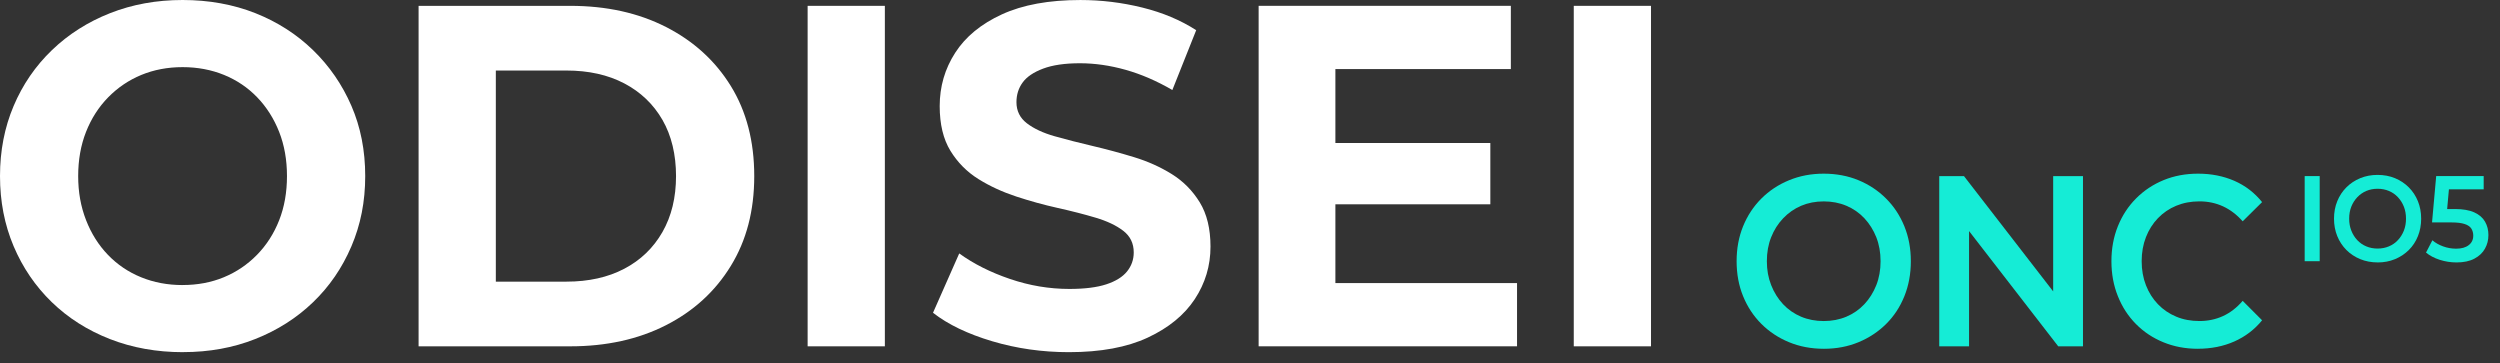
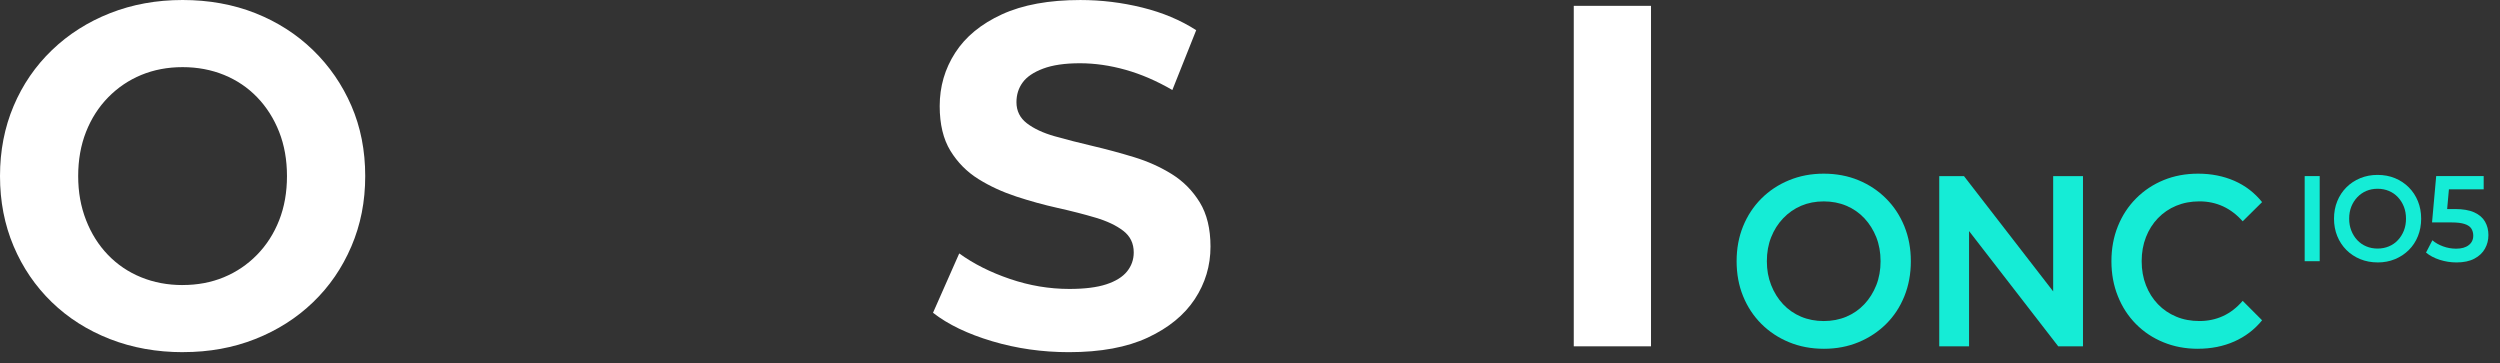
<svg xmlns="http://www.w3.org/2000/svg" width="172" height="25" viewBox="0 0 172 25" fill="none">
  <rect x="0" y="0" width="172" height="25" fill="#333333" stroke="none" />
  <g id="Group">
    <g id="Group_2">
      <path id="Vector" d="M125.488 23.996C124.619 23.996 123.819 23.846 123.088 23.544C122.357 23.243 121.72 22.822 121.179 22.281C120.639 21.74 120.22 21.104 119.923 20.373C119.626 19.642 119.479 18.842 119.479 17.972C119.479 17.102 119.626 16.302 119.923 15.571C120.22 14.84 120.639 14.205 121.179 13.663C121.72 13.122 122.355 12.7 123.088 12.4C123.819 12.098 124.614 11.948 125.472 11.948C126.331 11.948 127.139 12.098 127.866 12.4C128.592 12.7 129.225 13.122 129.765 13.663C130.306 14.203 130.724 14.84 131.021 15.571C131.318 16.302 131.466 17.102 131.466 17.972C131.466 18.842 131.317 19.645 131.021 20.381C130.724 21.117 130.306 21.754 129.765 22.289C129.225 22.825 128.592 23.243 127.866 23.544C127.139 23.844 126.348 23.996 125.488 23.996ZM125.472 22.088C126.034 22.088 126.554 21.988 127.03 21.788C127.507 21.588 127.92 21.299 128.271 20.926C128.62 20.552 128.892 20.117 129.089 19.62C129.285 19.125 129.383 18.574 129.383 17.972C129.383 17.369 129.285 16.82 129.089 16.323C128.892 15.828 128.62 15.393 128.271 15.018C127.92 14.645 127.508 14.357 127.03 14.156C126.553 13.955 126.034 13.856 125.472 13.856C124.911 13.856 124.393 13.956 123.922 14.156C123.45 14.357 123.037 14.645 122.682 15.018C122.326 15.391 122.051 15.826 121.855 16.323C121.658 16.82 121.56 17.369 121.56 17.972C121.56 18.574 121.658 19.11 121.855 19.612C122.051 20.114 122.324 20.551 122.673 20.926C123.022 21.299 123.436 21.586 123.913 21.788C124.39 21.989 124.91 22.088 125.471 22.088H125.472Z" fill="#15ECD6" />
      <path id="Vector_2" d="M133.42 23.829V12.116H135.121L142.1 21.135H141.258V12.116H143.309V23.829H141.608L134.629 14.809H135.471V23.829H133.42Z" fill="#15ECD6" />
      <path id="Vector_3" d="M151.211 23.996C150.362 23.996 149.576 23.848 148.851 23.552C148.124 23.257 147.494 22.838 146.958 22.298C146.422 21.757 146.006 21.119 145.711 20.381C145.414 19.646 145.266 18.842 145.266 17.972C145.266 17.102 145.414 16.299 145.711 15.562C146.008 14.826 146.426 14.188 146.967 13.646C147.507 13.105 148.138 12.687 148.859 12.391C149.579 12.096 150.37 11.948 151.228 11.948C152.14 11.948 152.971 12.113 153.724 12.441C154.477 12.771 155.112 13.258 155.632 13.905L154.296 15.226C153.894 14.77 153.443 14.427 152.945 14.197C152.446 13.968 151.906 13.854 151.323 13.854C150.739 13.854 150.207 13.955 149.725 14.155C149.242 14.356 148.824 14.64 148.469 15.008C148.113 15.377 147.838 15.812 147.642 16.314C147.445 16.816 147.347 17.368 147.347 17.971C147.347 18.573 147.445 19.125 147.642 19.628C147.838 20.129 148.113 20.564 148.469 20.933C148.824 21.302 149.242 21.585 149.725 21.786C150.207 21.988 150.739 22.087 151.323 22.087C151.906 22.087 152.446 21.973 152.945 21.744C153.443 21.516 153.893 21.167 154.296 20.698L155.632 22.036C155.114 22.672 154.477 23.157 153.724 23.492C152.971 23.826 152.135 23.994 151.212 23.994L151.211 23.996Z" fill="#15ECD6" />
    </g>
    <g id="Group_3">
      <path id="Vector_4" d="M158.562 17.971V12.115H159.595V17.971H158.562Z" fill="#15ECD6" />
      <path id="Vector_5" d="M163.586 18.054C163.151 18.054 162.751 17.979 162.385 17.829C162.019 17.679 161.702 17.468 161.431 17.198C161.161 16.927 160.951 16.608 160.803 16.244C160.655 15.879 160.58 15.477 160.58 15.044C160.58 14.61 160.654 14.209 160.803 13.844C160.951 13.479 161.161 13.16 161.431 12.89C161.702 12.619 162.019 12.409 162.385 12.258C162.751 12.108 163.148 12.033 163.578 12.033C164.009 12.033 164.411 12.108 164.775 12.258C165.137 12.409 165.455 12.619 165.725 12.89C165.996 13.16 166.205 13.479 166.353 13.844C166.501 14.209 166.576 14.608 166.576 15.044C166.576 15.479 166.502 15.88 166.353 16.248C166.205 16.617 165.996 16.934 165.725 17.202C165.455 17.47 165.139 17.68 164.775 17.83C164.412 17.98 164.016 18.056 163.587 18.056L163.586 18.054ZM163.577 17.101C163.858 17.101 164.118 17.051 164.357 16.95C164.595 16.85 164.802 16.707 164.976 16.52C165.151 16.333 165.288 16.116 165.386 15.868C165.484 15.619 165.533 15.345 165.533 15.044C165.533 14.742 165.484 14.468 165.386 14.219C165.288 13.971 165.152 13.754 164.976 13.567C164.802 13.381 164.594 13.236 164.357 13.137C164.119 13.038 163.858 12.987 163.577 12.987C163.296 12.987 163.038 13.038 162.802 13.137C162.566 13.238 162.36 13.381 162.183 13.567C162.006 13.754 161.868 13.972 161.769 14.219C161.671 14.468 161.623 14.742 161.623 15.044C161.623 15.345 161.671 15.612 161.769 15.863C161.868 16.114 162.003 16.333 162.179 16.52C162.354 16.707 162.561 16.851 162.799 16.95C163.038 17.051 163.297 17.101 163.578 17.101H163.577Z" fill="#15ECD6" />
      <path id="Vector_6" d="M169 18.055C168.607 18.055 168.226 17.994 167.852 17.875C167.479 17.755 167.165 17.589 166.91 17.377L167.348 16.532C167.549 16.705 167.794 16.845 168.083 16.95C168.371 17.057 168.672 17.109 168.984 17.109C169.351 17.109 169.638 17.028 169.846 16.867C170.056 16.706 170.16 16.487 170.16 16.215C170.16 16.03 170.117 15.869 170.03 15.73C169.942 15.59 169.788 15.484 169.569 15.412C169.349 15.339 169.049 15.303 168.667 15.303H167.324L167.61 12.115H170.877V13.027H167.992L168.532 12.508L168.318 14.892L167.777 14.382H168.898C169.45 14.382 169.894 14.458 170.23 14.612C170.567 14.766 170.813 14.977 170.969 15.248C171.126 15.519 171.203 15.827 171.203 16.173C171.203 16.52 171.123 16.825 170.964 17.11C170.805 17.395 170.563 17.623 170.237 17.796C169.911 17.97 169.499 18.056 169 18.056V18.055Z" fill="#15ECD6" />
    </g>
    <g id="Group_4">
      <path id="Vector_7" d="M12.595 24.229C10.78 24.229 9.102 23.928 7.56 23.326C6.018 22.723 4.685 21.876 3.558 20.783C2.432 19.689 1.558 18.407 0.935 16.934C0.312 15.461 0 13.855 0 12.115C0 10.374 0.312 8.768 0.935 7.296C1.558 5.823 2.438 4.54 3.575 3.447C4.712 2.354 6.046 1.507 7.577 0.904C9.107 0.302 10.769 0 12.564 0C14.358 0 16.046 0.302 17.566 0.904C19.085 1.507 20.409 2.355 21.535 3.447C22.661 4.54 23.542 5.818 24.176 7.279C24.81 8.74 25.127 10.352 25.127 12.114C25.127 13.875 24.81 15.466 24.176 16.949C23.542 18.432 22.661 19.716 21.535 20.797C20.409 21.88 19.086 22.721 17.566 23.323C16.046 23.925 14.389 24.226 12.596 24.226L12.595 24.229ZM12.562 19.61C13.591 19.61 14.536 19.432 15.399 19.075C16.263 18.718 17.023 18.204 17.679 17.535C18.334 16.866 18.843 16.075 19.204 15.16C19.565 14.246 19.744 13.23 19.744 12.115C19.744 11 19.564 9.985 19.204 9.07C18.843 8.156 18.339 7.363 17.694 6.694C17.049 6.025 16.289 5.513 15.415 5.155C14.54 4.799 13.589 4.619 12.561 4.619C11.533 4.619 10.588 4.799 9.724 5.155C8.86 5.513 8.101 6.025 7.445 6.694C6.789 7.363 6.281 8.156 5.92 9.07C5.559 9.985 5.379 11 5.379 12.115C5.379 13.23 5.56 14.218 5.92 15.144C6.281 16.07 6.783 16.867 7.429 17.537C8.074 18.206 8.834 18.72 9.709 19.076C10.583 19.433 11.534 19.612 12.562 19.612V19.61Z" fill="white" />
-       <path id="Vector_8" d="M28.799 23.827V0.402H39.23C41.723 0.402 43.921 0.887 45.823 1.858C47.725 2.829 49.212 4.184 50.284 5.923C51.356 7.664 51.892 9.727 51.892 12.115C51.892 14.503 51.356 16.538 50.284 18.289C49.212 20.041 47.726 21.402 45.823 22.372C43.921 23.342 41.723 23.827 39.23 23.827H28.799ZM34.113 19.377H38.967C40.497 19.377 41.826 19.081 42.952 18.489C44.078 17.898 44.952 17.056 45.577 15.963C46.2 14.87 46.511 13.588 46.511 12.115C46.511 10.642 46.2 9.332 45.577 8.249C44.953 7.168 44.078 6.331 42.952 5.739C41.826 5.148 40.497 4.852 38.967 4.852H34.113V19.375V19.377Z" fill="white" />
-       <path id="Vector_9" d="M55.565 23.827V0.402H60.878V23.827H55.565Z" fill="white" />
      <path id="Vector_10" d="M73.54 24.229C71.703 24.229 69.943 23.978 68.259 23.476C66.575 22.974 65.219 22.321 64.191 21.519L65.995 17.436C66.98 18.15 68.144 18.736 69.488 19.193C70.833 19.651 72.194 19.879 73.573 19.879C74.623 19.879 75.47 19.773 76.115 19.561C76.76 19.349 77.235 19.054 77.542 18.674C77.847 18.294 78.001 17.859 78.001 17.368C78.001 16.744 77.76 16.247 77.28 15.879C76.799 15.51 76.165 15.21 75.378 14.976C74.591 14.742 73.722 14.519 72.77 14.307C71.818 14.095 70.868 13.833 69.916 13.52C68.965 13.207 68.095 12.806 67.308 12.315C66.522 11.824 65.881 11.177 65.389 10.375C64.897 9.572 64.651 8.546 64.651 7.296C64.651 5.958 65.006 4.736 65.717 3.632C66.427 2.527 67.499 1.646 68.932 0.988C70.364 0.33 72.163 0.001 74.328 0.001C75.771 0.001 77.193 0.175 78.592 0.52C79.991 0.867 81.226 1.386 82.298 2.077L80.658 6.193C79.586 5.569 78.514 5.106 77.442 4.804C76.371 4.502 75.321 4.352 74.294 4.352C73.267 4.352 72.424 4.474 71.769 4.72C71.113 4.966 70.642 5.284 70.359 5.674C70.074 6.064 69.932 6.516 69.932 7.029C69.932 7.632 70.172 8.116 70.653 8.485C71.135 8.853 71.769 9.149 72.555 9.372C73.342 9.595 74.212 9.818 75.163 10.041C76.115 10.264 77.065 10.521 78.017 10.811C78.969 11.101 79.838 11.492 80.625 11.982C81.412 12.473 82.052 13.12 82.544 13.922C83.036 14.726 83.282 15.741 83.282 16.967C83.282 18.284 82.921 19.488 82.2 20.582C81.478 21.675 80.401 22.556 78.969 23.225C77.536 23.894 75.727 24.229 73.54 24.229Z" fill="white" />
-       <path id="Vector_11" d="M91.875 19.476H104.372V23.826H86.594V0.401H103.946V4.752H91.875V19.476ZM91.481 9.839H102.535V14.056H91.481V9.839Z" fill="white" />
      <path id="Vector_12" d="M108.275 23.827V0.402H113.589V23.827H108.275Z" fill="white" />
    </g>
  </g>
</svg>